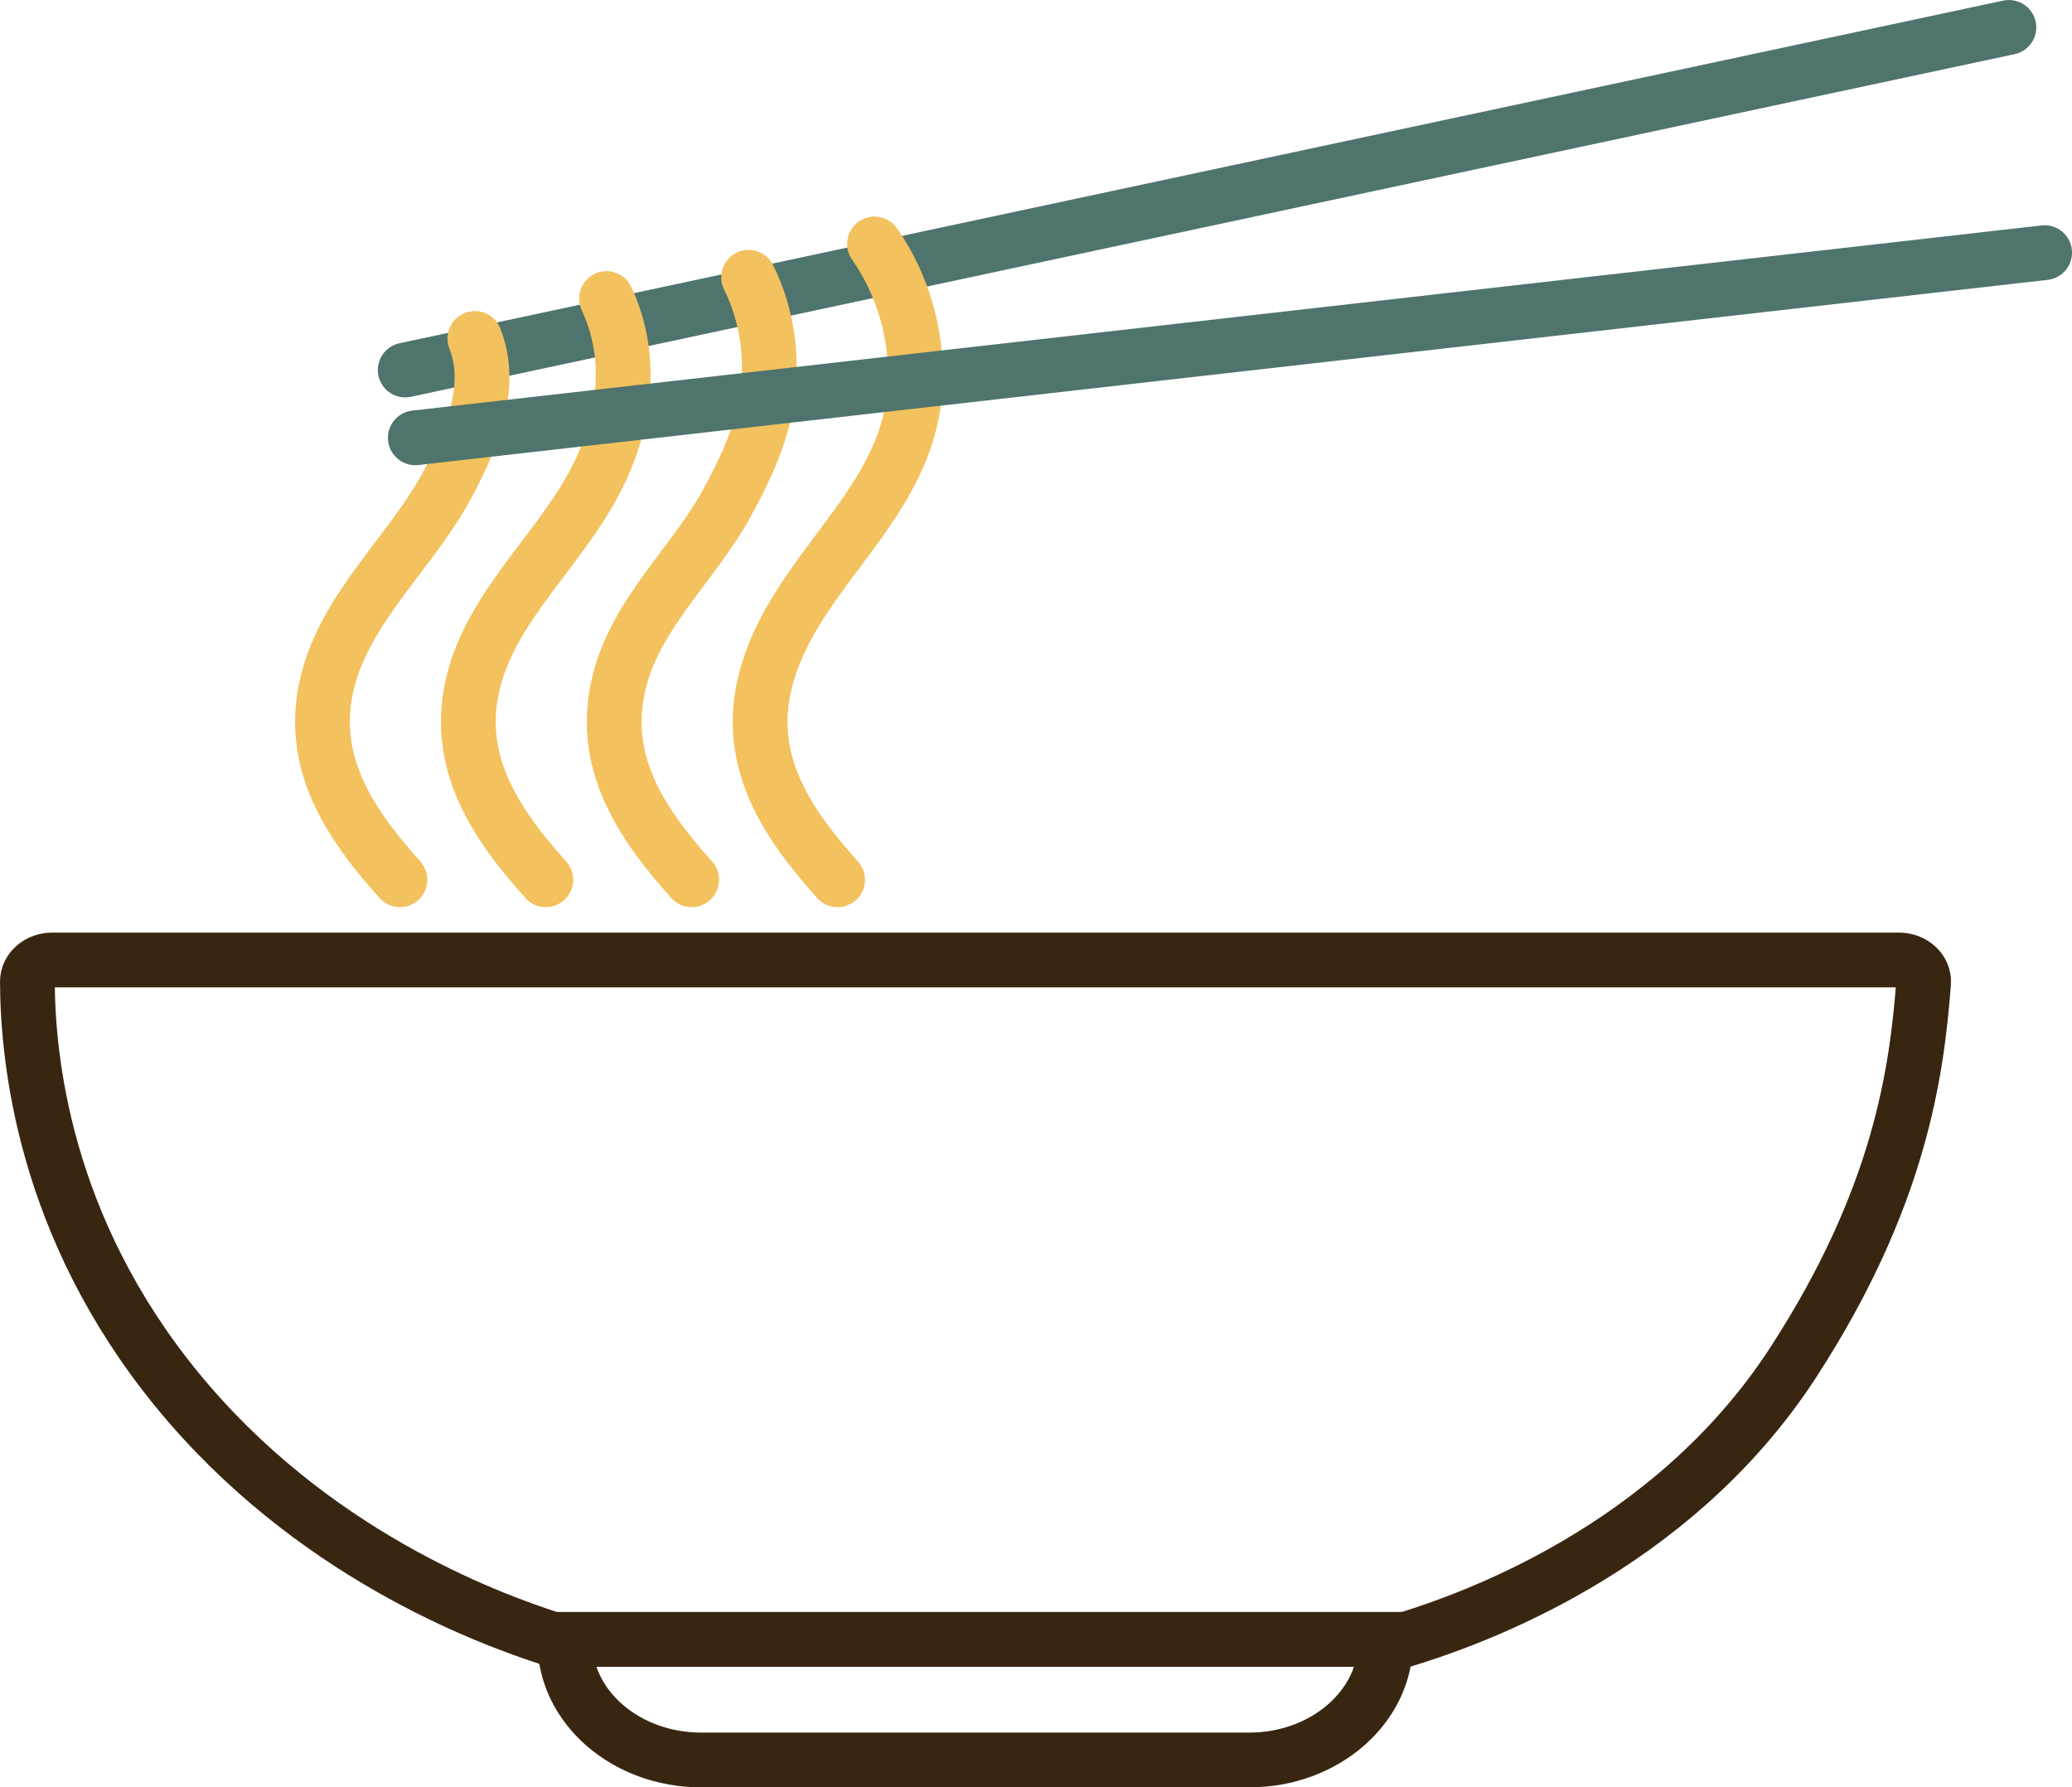
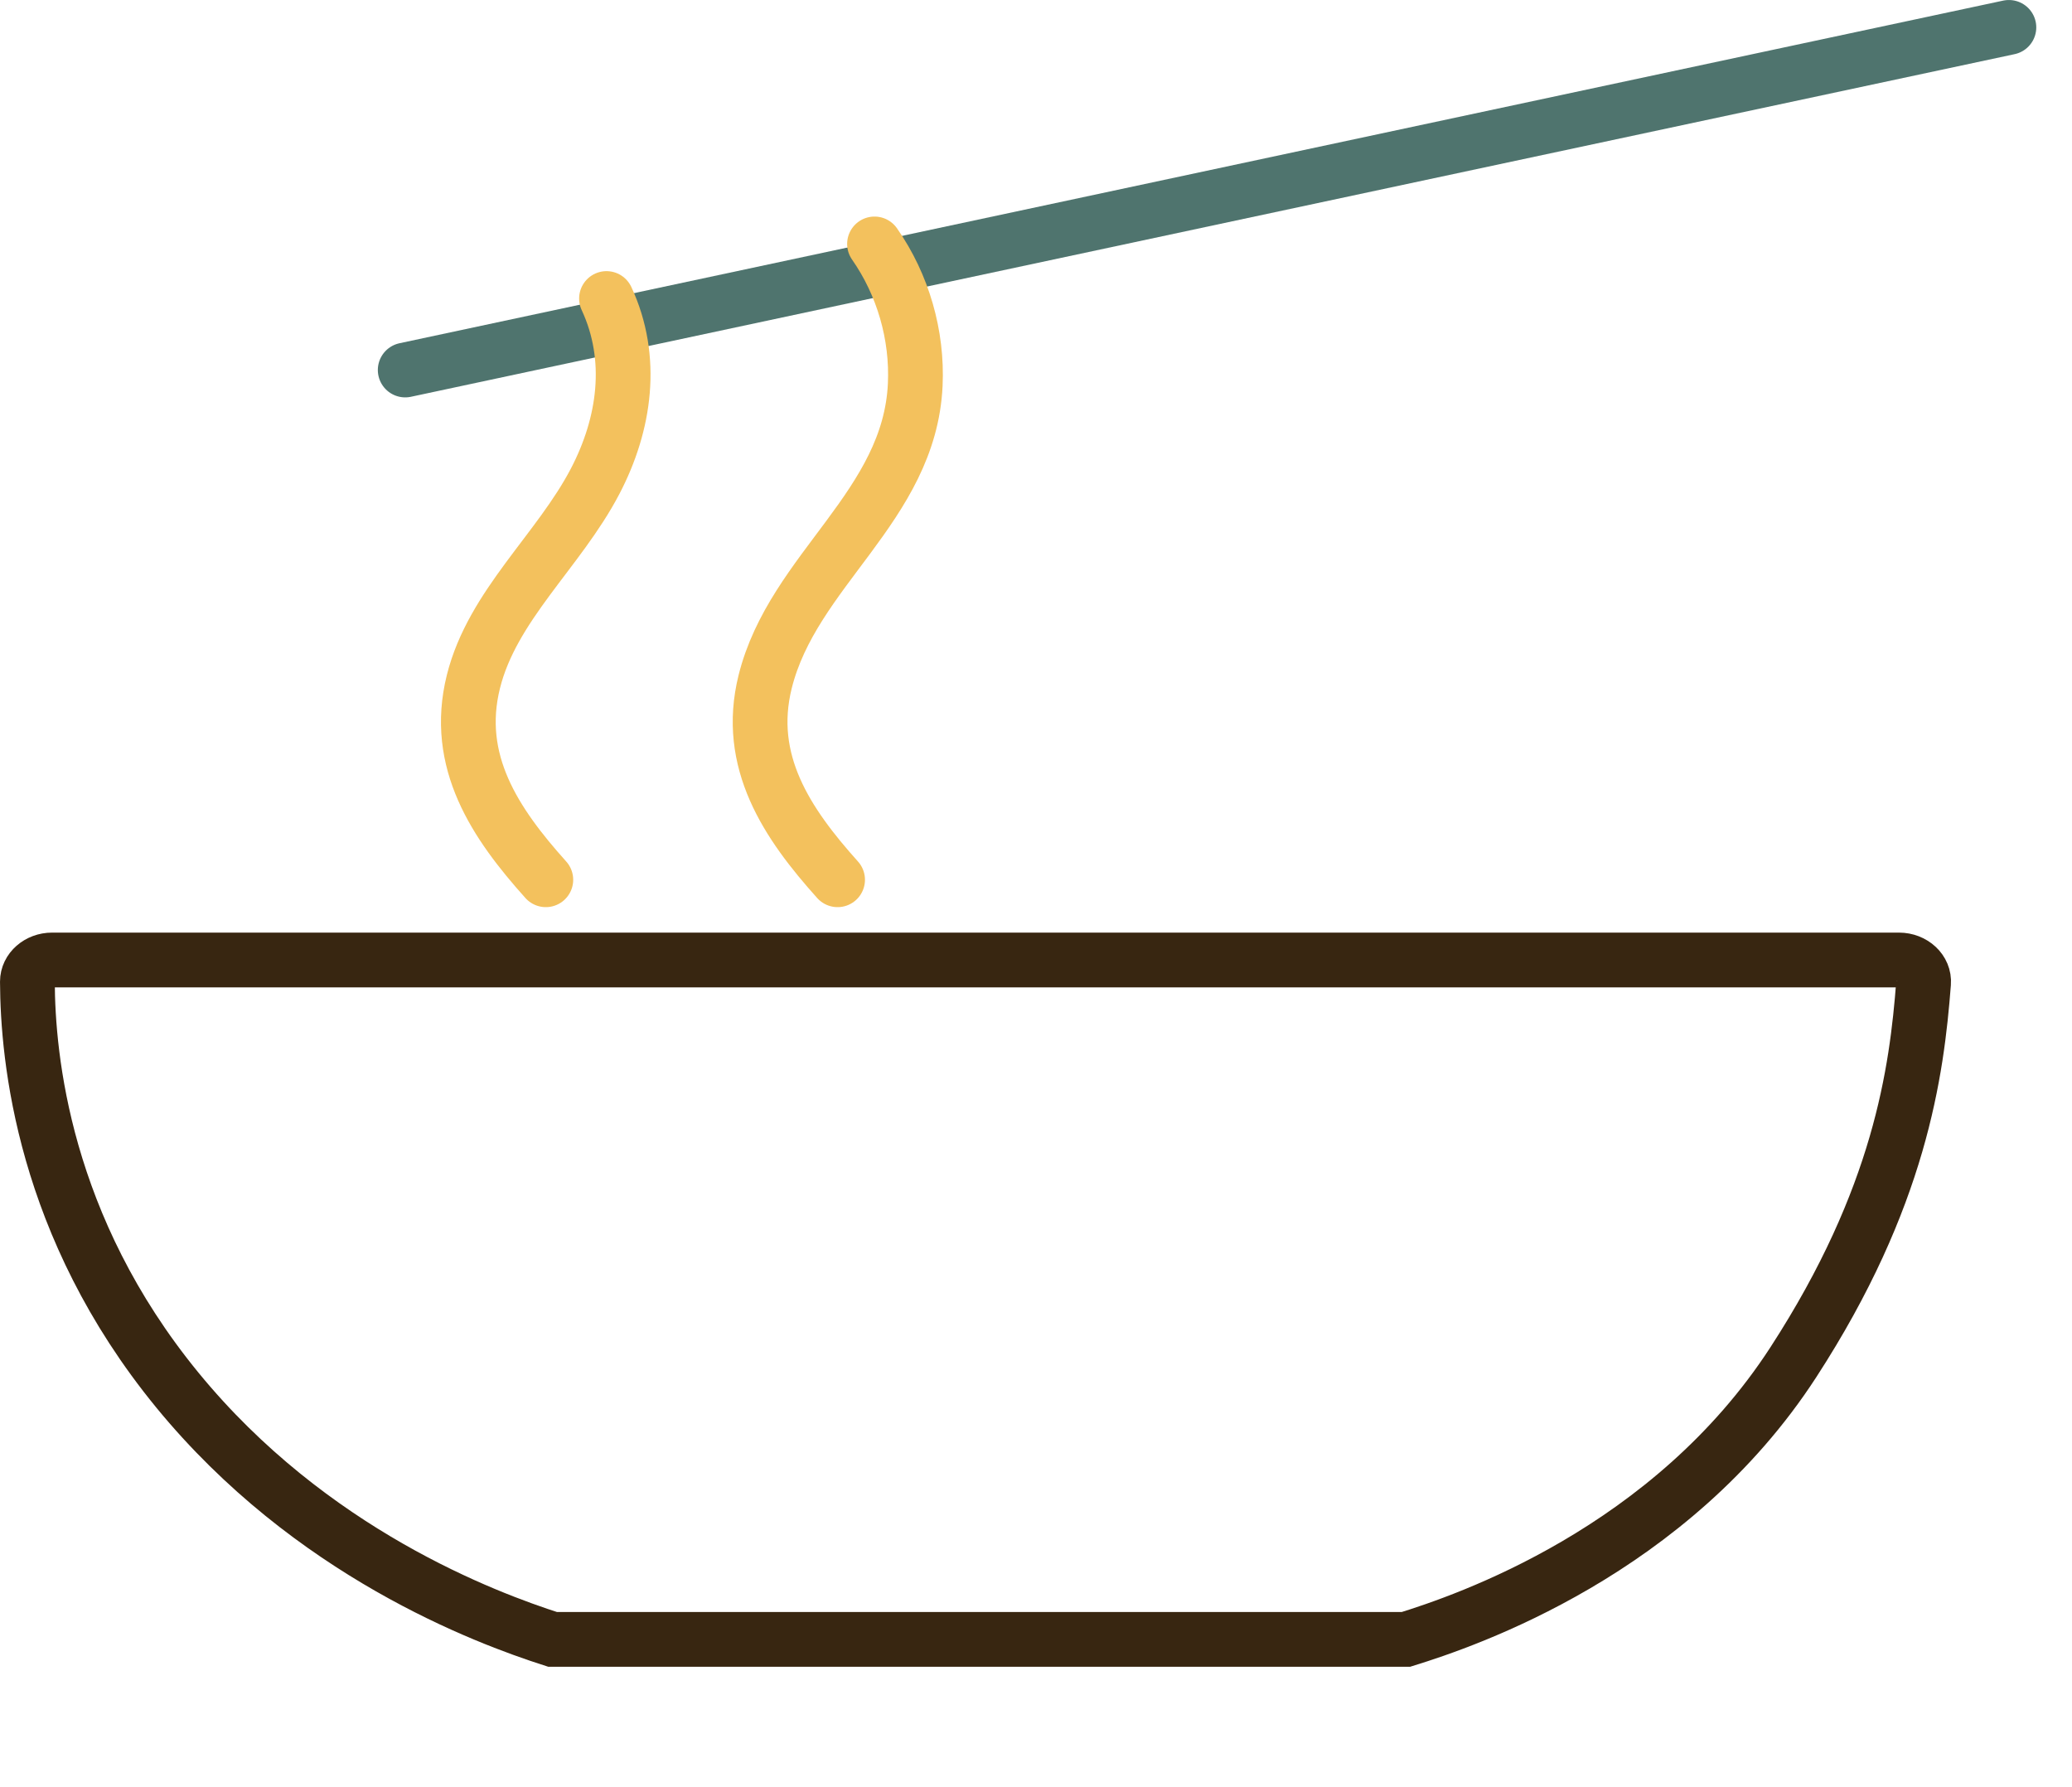
<svg xmlns="http://www.w3.org/2000/svg" id="Layer_2" width="87.307" height="75.307" viewBox="0 0 87.307 75.307">
  <defs>
    <style>.cls-1{stroke:#382611;}.cls-1,.cls-2,.cls-3{fill:none;stroke-miterlimit:10;stroke-width:2.307px;}.cls-2{stroke:#4f746e;}.cls-2,.cls-3{stroke-linecap:round;}.cls-3{stroke:#f3c15d;}</style>
  </defs>
  <g id="Layer_2-2">
    <g>
      <g>
-         <path class="cls-1" d="m58.386,69.075v.093c0,2.755-2.574,4.986-5.743,4.986h-23.101c-3.173,0-5.743-2.231-5.743-4.986v-.093h34.587Z" />
        <path class="cls-1" d="m81.053,41.42c-.289,3.755-.991,9.044-5.483,15.969-5.179,7.989-13.801,10.9-16.326,11.685H23.283c-2.846-.914-10.198-3.654-15.813-10.508-5.646-6.891-6.302-14-6.316-17.207,0-.501.467-.911,1.039-.911h77.824c.6,0,1.078.446,1.036.972Z" />
      </g>
      <g>
        <line class="cls-2" x1="17.074" y1="15.59" x2="84.648" y2="1.154" />
        <path class="cls-3" d="m36.849,10.278c1.2,1.718,1.813,3.839,1.716,5.933-.239,5.127-5.149,7.796-6.324,12.513-.837,3.361.925,5.975,3.052,8.344" />
-         <path class="cls-3" d="m20.009,14.261c.793,2.027-.119,4.178-1.078,6.014-1.534,2.937-4.331,5.232-5.131,8.448-.837,3.361.925,5.975,3.052,8.344" />
        <path class="cls-3" d="m25.556,12.578c1.176,2.526.776,5.297-.478,7.698-1.534,2.937-4.331,5.232-5.131,8.448-.837,3.361.925,5.975,3.052,8.344" />
-         <path class="cls-3" d="m31.543,11.683c.791,1.591,1.042,3.433.762,5.184-.24,1.506-.961,3.034-1.691,4.359-1.408,2.554-3.799,4.598-4.521,7.498-.837,3.361.925,5.975,3.052,8.344" />
-         <line class="cls-2" x1="17.499" y1="18.447" x2="86.154" y2="10.645" />
      </g>
    </g>
  </g>
</svg>